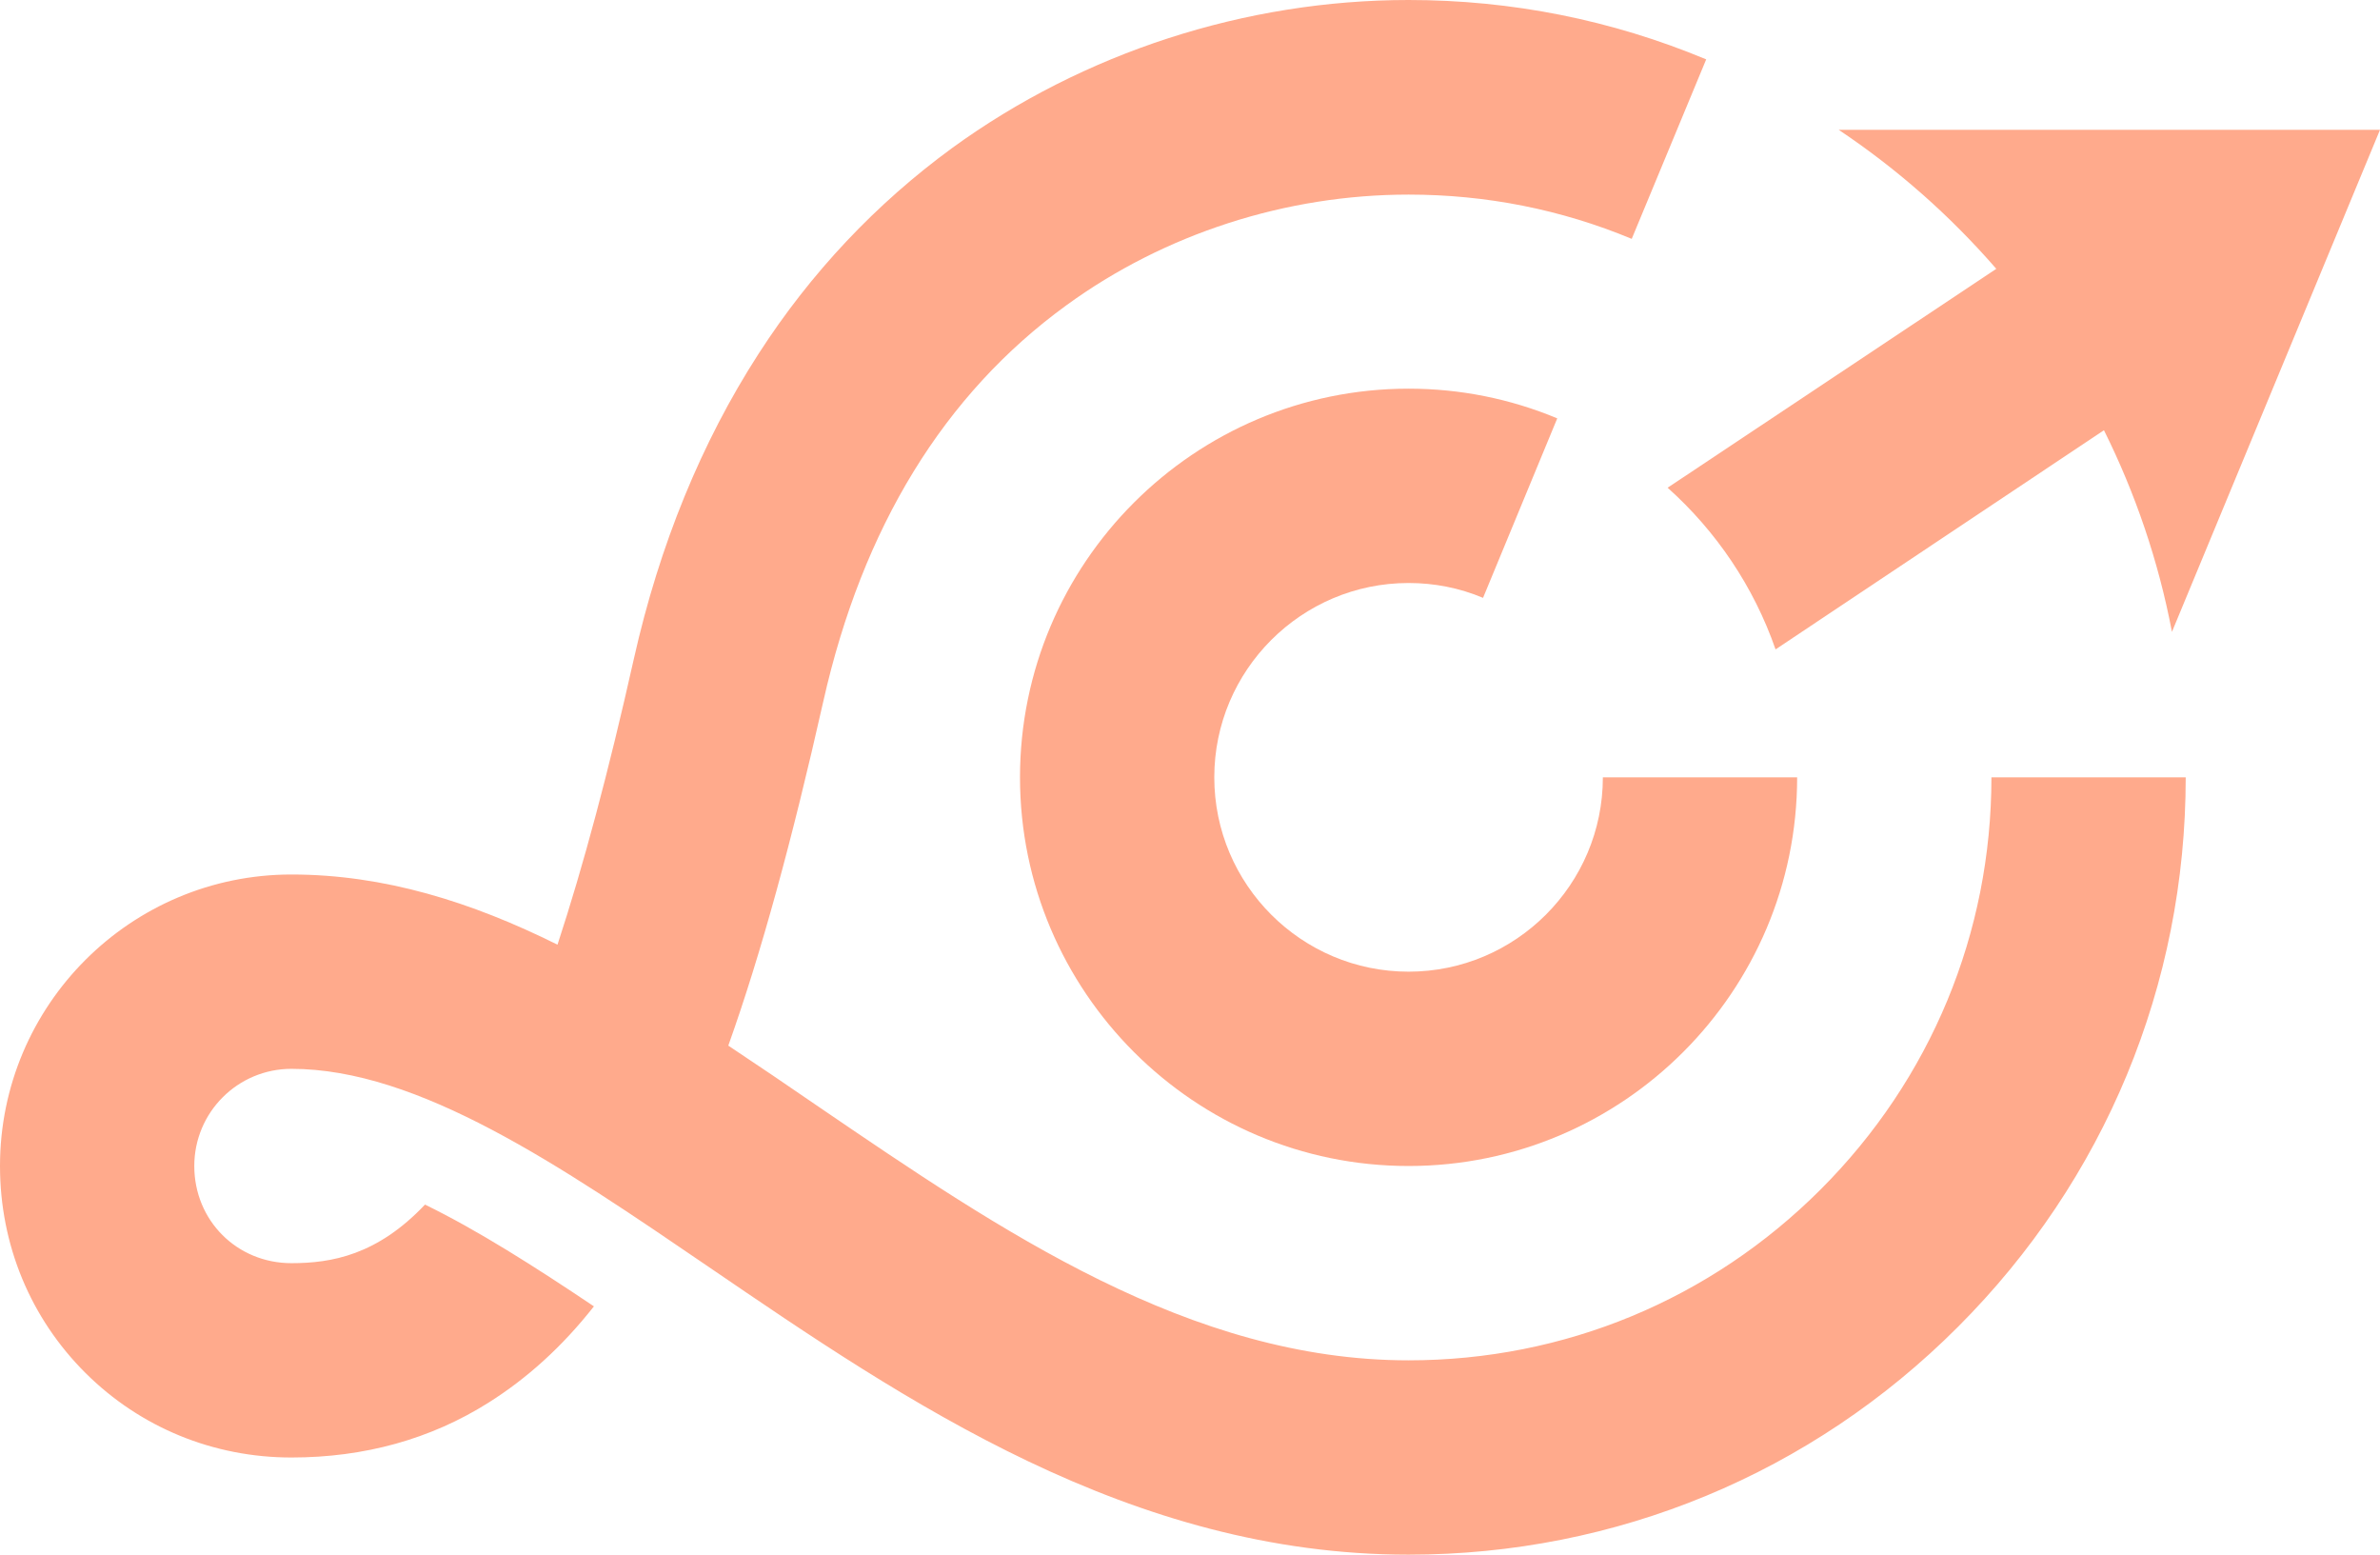
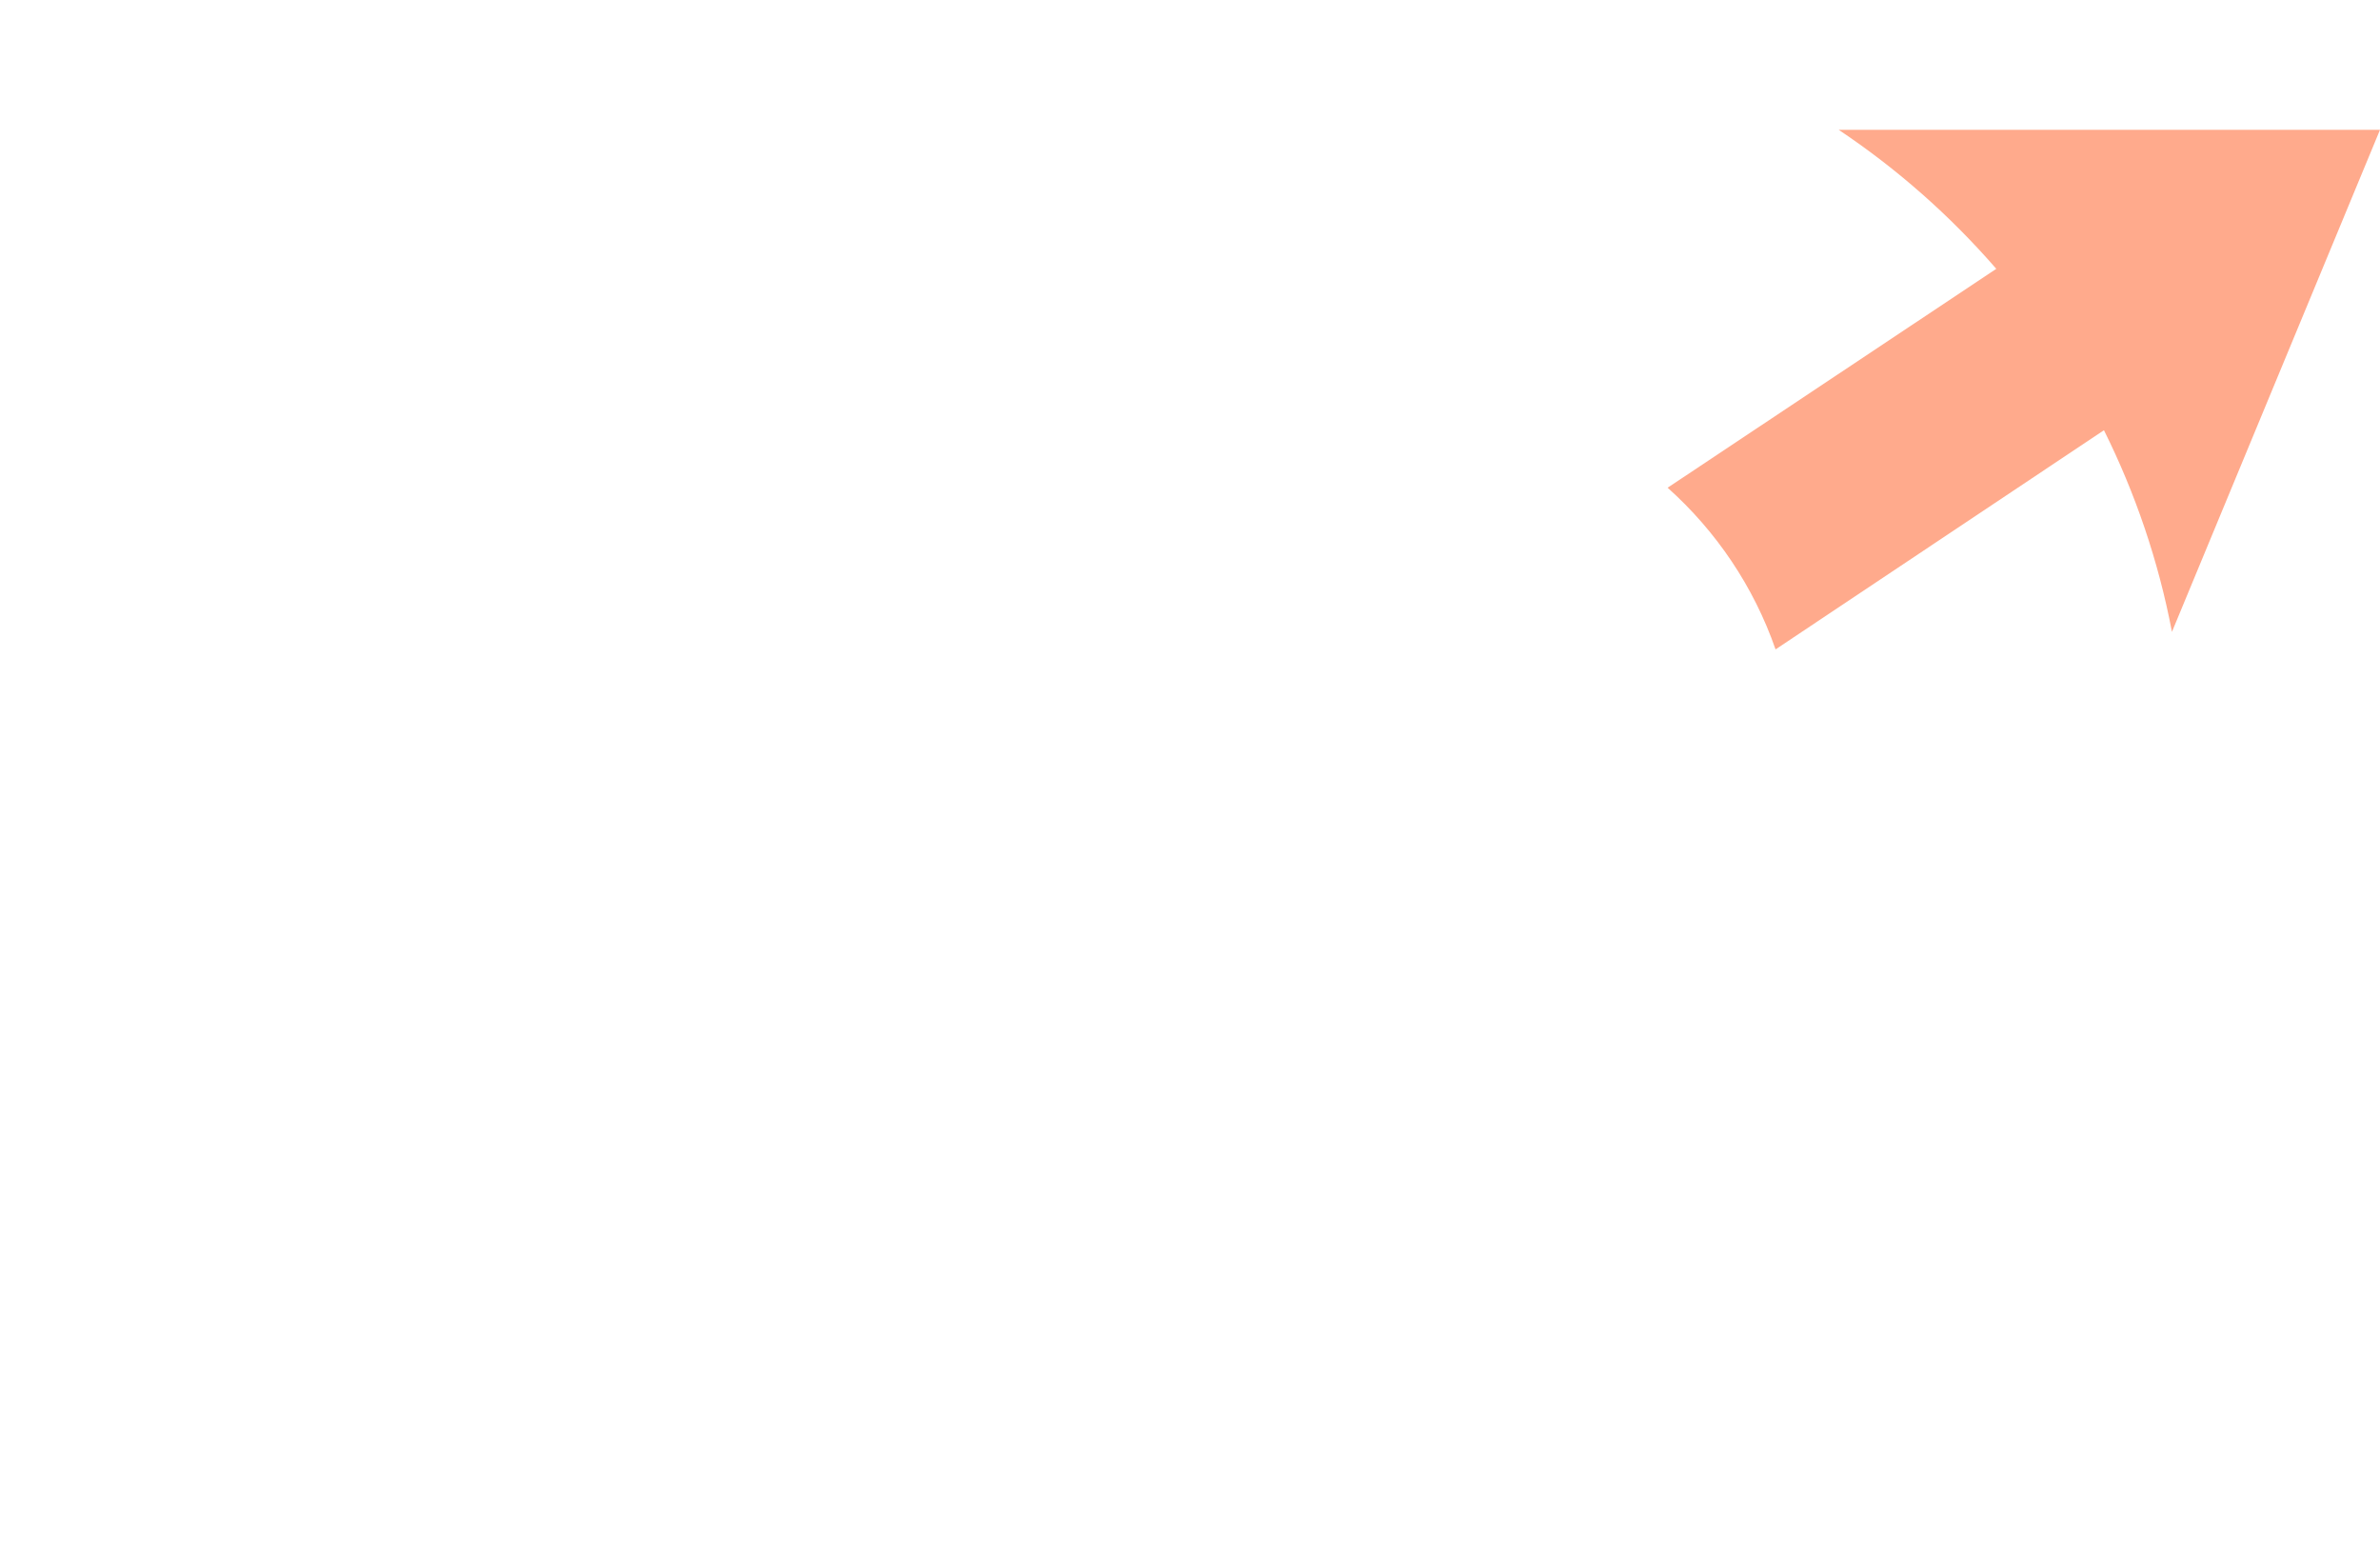
<svg xmlns="http://www.w3.org/2000/svg" version="1.1" id="Lager_1" x="0px" y="0px" viewBox="0 0 882 576" style="enable-background:new 0 0 882 576;" xml:space="preserve">
  <style type="text/css">
	.st0{fill:#FFAA8C;}
</style>
  <g>
-     <path class="st0" d="M522,216c9.5,0,18.8,1.8,27.6,5.5l27.5-66.5C559.6,147.7,541,144,522,144c-79.4,0-144,64.6-144,144   s64.6,144,144,144s144-64.6,144-144h-72c0,39.7-32.3,72-72,72s-72-32.3-72-72S482.3,216,522,216z" />
-     <path class="st0" d="M674.7,440.7c-40.8,40.8-95,63.3-152.7,63.3c-80.9,0-150.9-47.8-218.7-94c-11.2-7.7-22.4-15.3-33.4-22.6   c12.2-34.2,23.6-76,35.2-127.5c14.5-64.5,44.8-113.9,90.1-146.8c36.4-26.5,81.4-41,126.8-41c28.7,0,56.5,5.5,82.7,16.4l27.6-66.5   C597.3,7.4,560.2,0,522,0c-60.5,0-120.5,19.5-169.1,54.8c-28.2,20.6-52.4,46.2-71.8,76.3c-21.1,32.7-36.7,70.7-46.2,113   c-9.4,42-18.8,77-28.3,105.9c-31.8-15.8-64.2-26-98.6-26C48.4,324,0,372.4,0,432c0,29.2,11.3,56.4,31.7,76.7   C52,528.9,79.1,540,108,540c27,0,51.6-6.8,73-20.3c14.3-9,27.3-20.7,39.1-35.7c-21.9-14.7-43.1-28.2-62.6-37.7   C139.8,465,122.9,468,108,468c-20.2,0-36-15.8-36-36c0-19.9,16.1-36,36-36c47.1,0,99.4,35.7,154.8,73.5   C335.9,519.4,418.9,576,522,576c76.9,0,149.3-30,203.6-84.4C780,437.2,810,364.9,810,288h-72C738,345.7,715.5,399.9,674.7,440.7z" />
    <path class="st0" d="M739.8,99.6L618,180.7l0,0c18,16.1,31.9,36.6,40,59.9h0l121.7-81.2c11.6,23.3,20.2,48.4,25.2,74.7l77.1-186   H681.4C703.1,62.6,722.7,79.9,739.8,99.6z" />
  </g>
</svg>